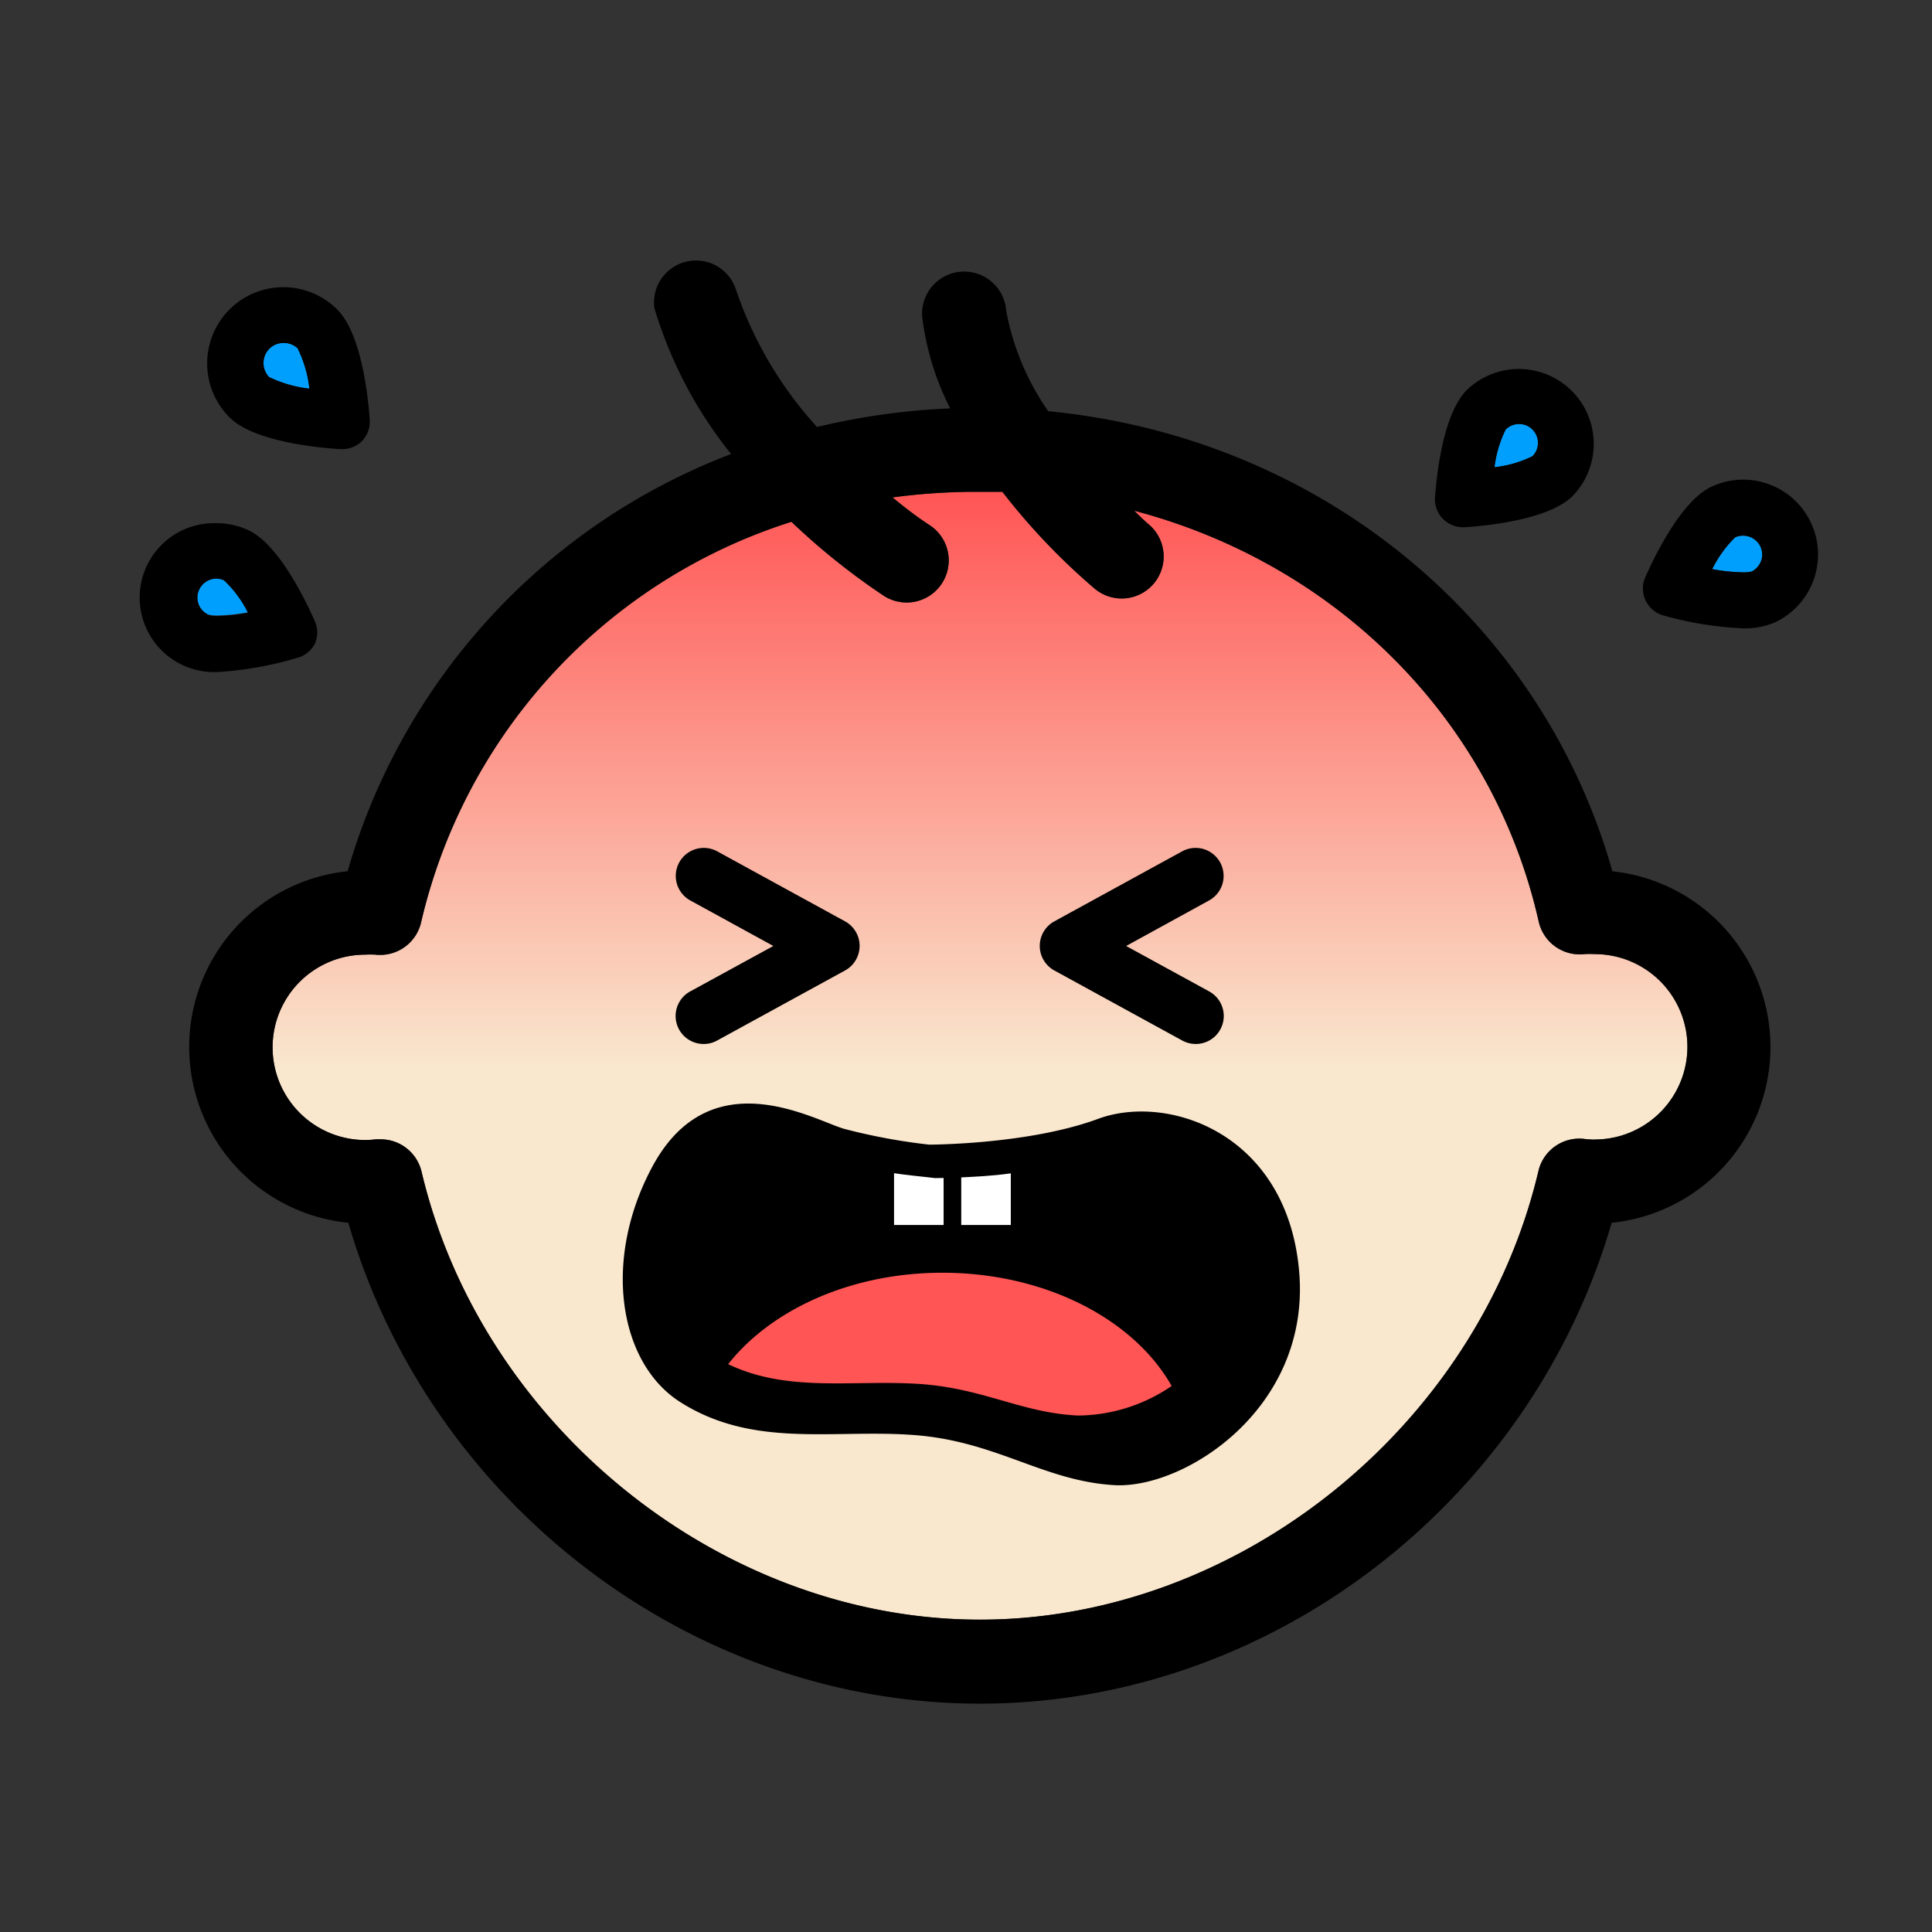
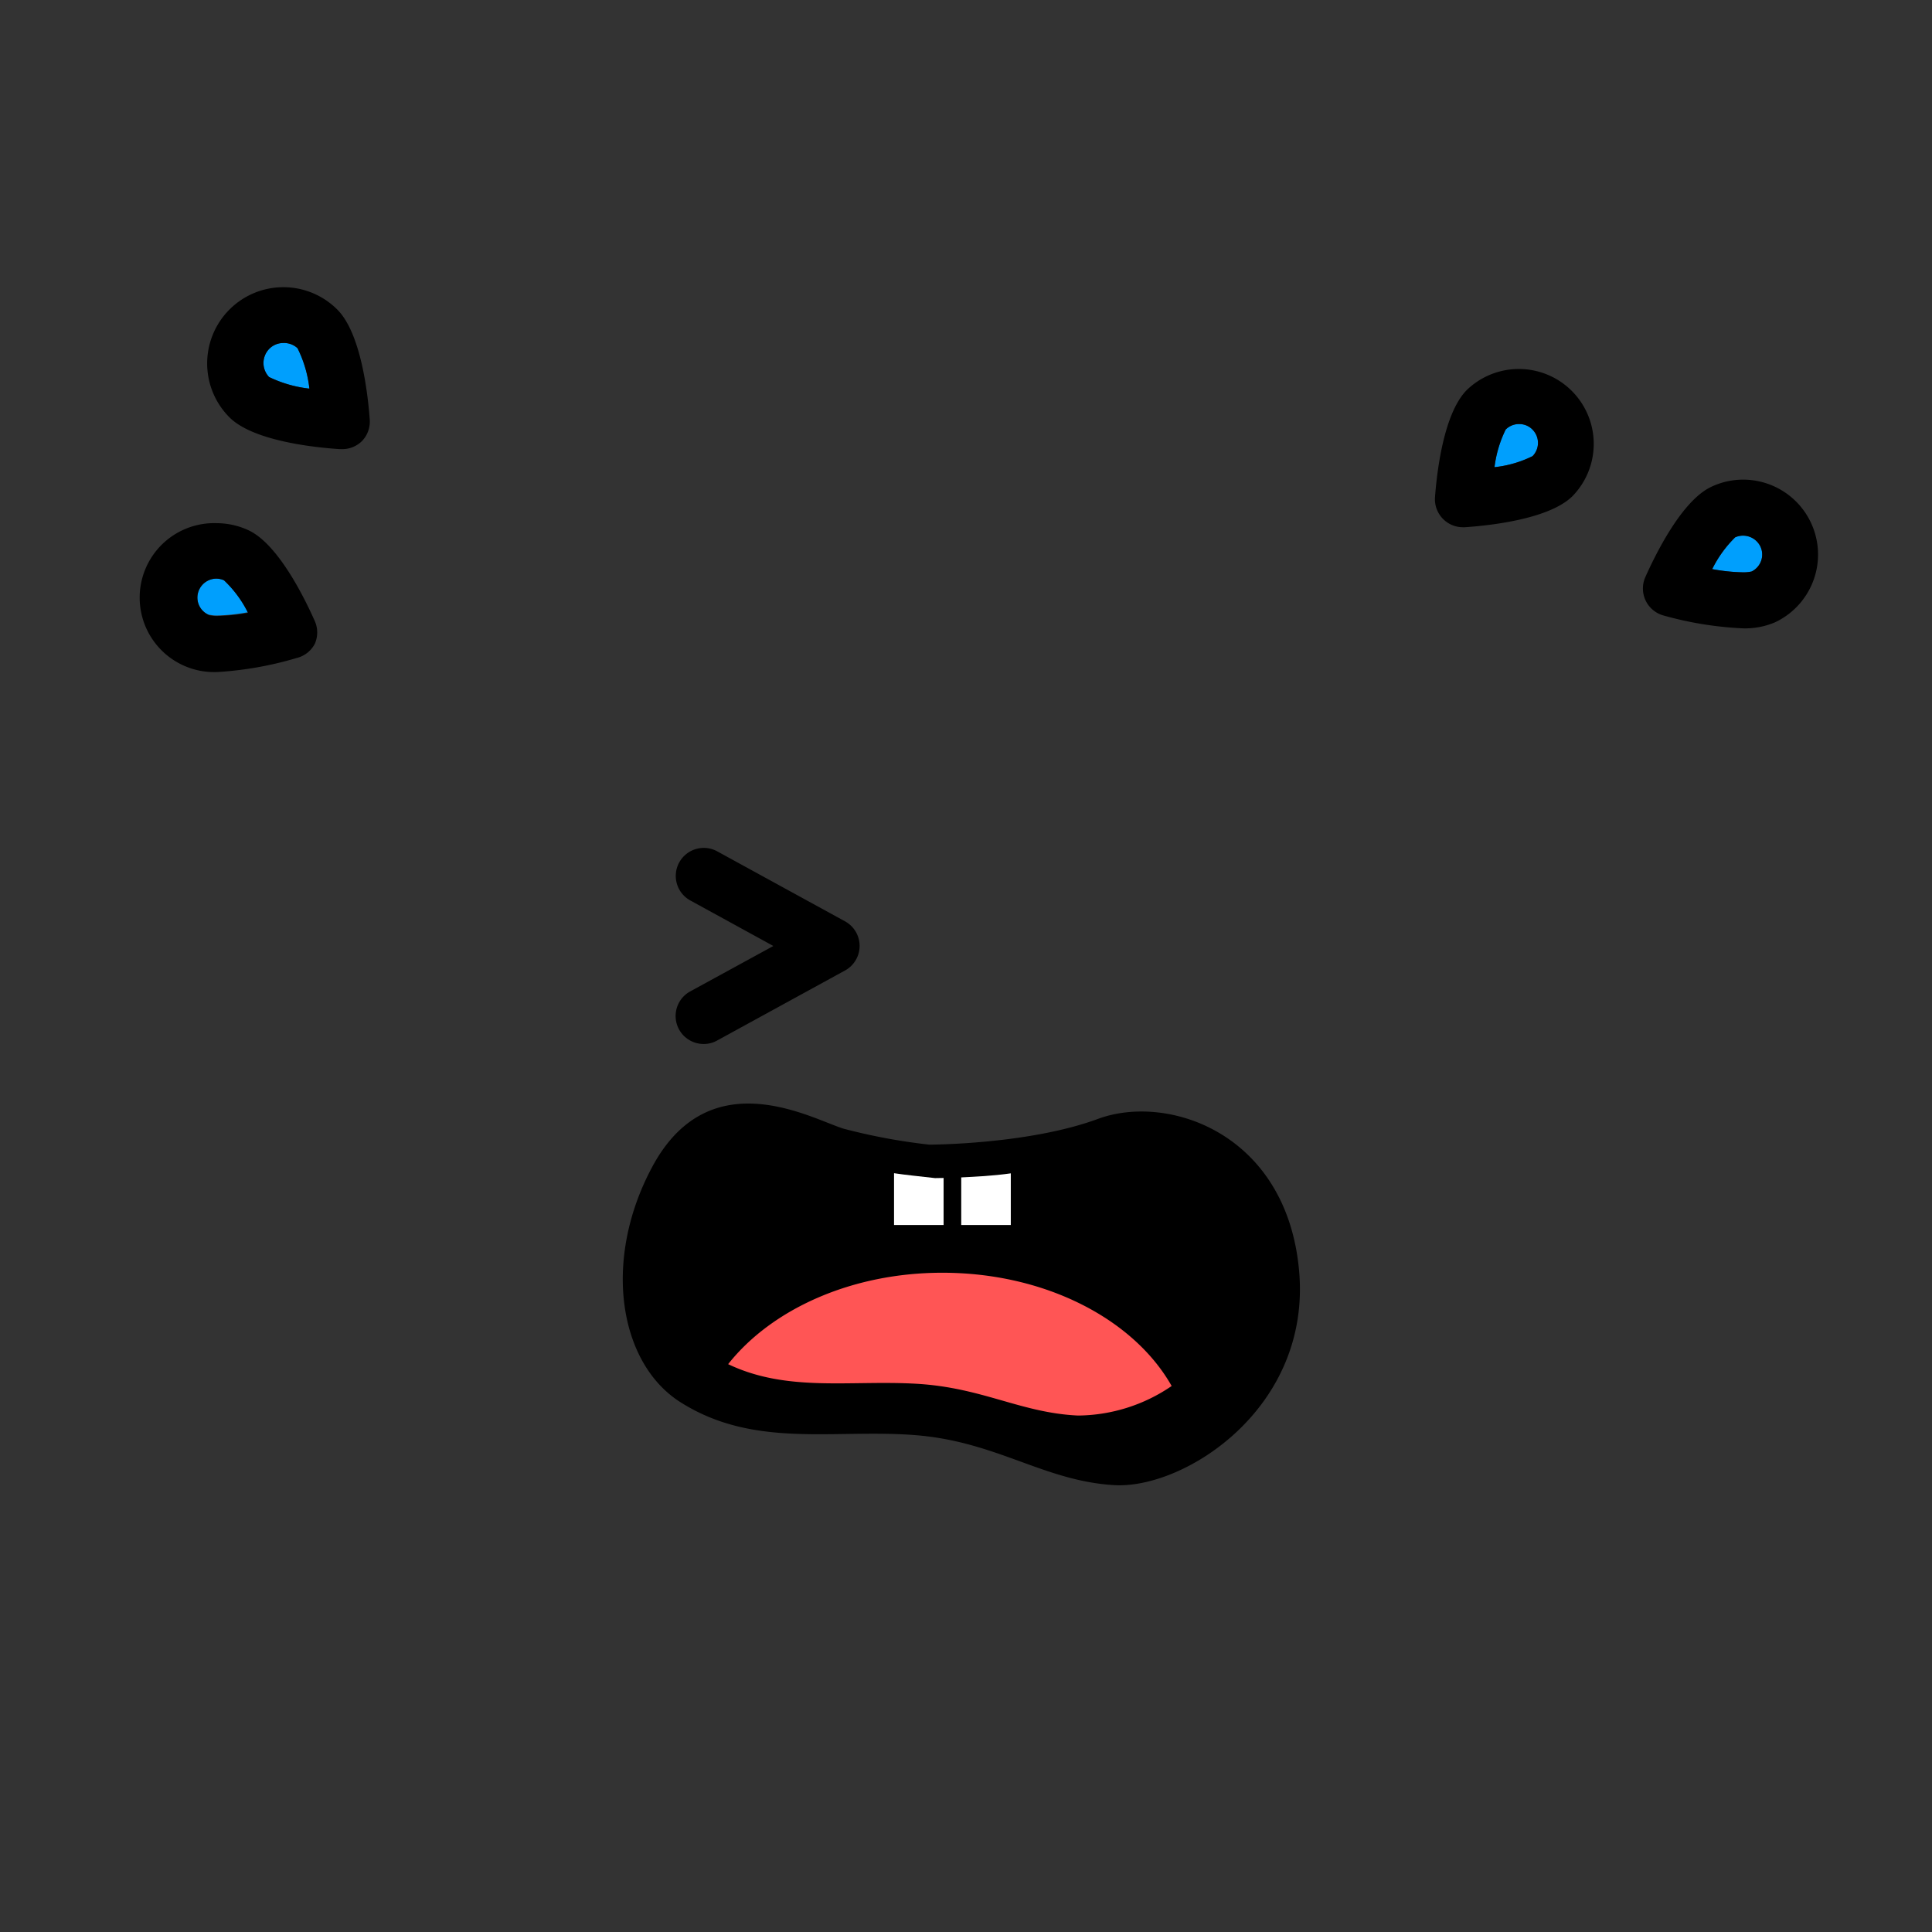
<svg xmlns="http://www.w3.org/2000/svg" id="Layer_1" data-name="Layer 1" viewBox="20 20 138 138">
  <rect x="20" y="20" width="138" height="138" fill="#333333" stroke="none" />
  <defs>
    <style>.cls-1{fill:url(#linear-gradient);}.cls-2{fill:#009ffd;}.cls-3{fill:#f55;}.cls-4{fill:#fff;}</style>
    <linearGradient id="linear-gradient" x1="90" y1="135.69" x2="90" y2="55.13" gradientUnits="userSpaceOnUse">
      <stop offset="0.49" stop-color="#f9e7ce" />
      <stop offset="1" stop-color="#f55" />
    </linearGradient>
  </defs>
  <title>vukkle SP emojis</title>
-   <path class="cls-1" d="M140.53,94.78a6.63,6.63,0,0,1-6.62,6.62,6.33,6.33,0,0,1-.76-.05,3,3,0,0,0-3.26,2.29c-4.31,18.27-21.46,32.05-39.89,32.05s-35.58-13.78-39.89-32a3,3,0,0,0-2.92-2.31l-.34,0a6.33,6.33,0,0,1-.76.05,6.62,6.62,0,0,1,0-13.24,6.13,6.13,0,0,1,.74,0,3,3,0,0,0,3.25-2.32A39.37,39.37,0,0,1,76.53,57.27a48.76,48.76,0,0,0,6.56,5.26,3,3,0,0,0,3.34-5c-1-.65-1.84-1.31-2.68-2A44.42,44.42,0,0,1,90,55.13c.54,0,1.07,0,1.6,0a46.65,46.65,0,0,0,6.56,6.89,3,3,0,0,0,4.23-.31,3,3,0,0,0-.31-4.23c-.38-.33-.72-.65-1.06-1,14.35,3.78,25.6,14.8,28.89,29.35a3,3,0,0,0,3.26,2.32,6,6,0,0,1,.74,0A6.63,6.63,0,0,1,140.53,94.78Z" />
  <path class="cls-2" d="M34.91,63.9a2.54,2.54,0,0,0,.65.06,13.25,13.25,0,0,0,2.15-.23A8.2,8.2,0,0,0,36,61.45a1.39,1.39,0,0,0-.55-.12,1.36,1.36,0,0,0-1.22.78,1.34,1.34,0,0,0,.64,1.79Z" />
-   <path class="cls-2" d="M40.22,44.5a1.4,1.4,0,0,0-1,.43,1.45,1.45,0,0,0,0,2,8.85,8.85,0,0,0,2.88.83,8.55,8.55,0,0,0-.85-2.89A1.42,1.42,0,0,0,40.22,44.5Z" />
+   <path class="cls-2" d="M40.22,44.5a1.4,1.4,0,0,0-1,.43,1.45,1.45,0,0,0,0,2,8.85,8.85,0,0,0,2.88.83,8.55,8.55,0,0,0-.85-2.89A1.42,1.42,0,0,0,40.22,44.5" />
  <path class="cls-2" d="M128.55,50.29a1.34,1.34,0,0,0-1,.39,8.4,8.4,0,0,0-.8,2.69,8,8,0,0,0,2.72-.79,1.35,1.35,0,0,0,0-1.89A1.31,1.31,0,0,0,128.55,50.29Z" />
  <path d="M86.8,105.66a43.09,43.09,0,0,0,9.81-1.17c4.06-1.17,11,.67,11.69,6.87s-6.66,9.94-10.75,9.75-6.82-2-11.56-2.26-9.41.65-13.72-1.53c-3.56-1.81-4.47-6.49-1.54-10.7,3.37-4.83,9.33-2.08,11.12-1.68A42.51,42.51,0,0,0,86.8,105.66Z" />
-   <path d="M135.17,82.23c-5.13-18.1-21.06-31-40.3-32.86a18.48,18.48,0,0,1-3-7.17,3,3,0,0,0-6,.41,19.6,19.6,0,0,0,2,6.56,49.65,49.65,0,0,0-9.51,1.33,27.71,27.71,0,0,1-5.82-9.9A3,3,0,0,0,66.74,42a30.66,30.66,0,0,0,5.48,10.43A45.28,45.28,0,0,0,44.83,82.23a12.62,12.62,0,0,0,.05,25.11c5.82,20,24.43,34.35,45.12,34.35s39.29-14.31,45.12-34.35a12.62,12.62,0,0,0,0-25.11Zm-1.26,19.17a6.33,6.33,0,0,1-.76-.05,3,3,0,0,0-3.26,2.29c-4.31,18.27-21.46,32.05-39.89,32.05s-35.58-13.78-39.89-32a3,3,0,0,0-2.92-2.31l-.34,0a6.33,6.33,0,0,1-.76.05,6.62,6.62,0,0,1,0-13.24,6.13,6.13,0,0,1,.74,0,3,3,0,0,0,3.25-2.32A39.37,39.37,0,0,1,76.53,57.27a48.76,48.76,0,0,0,6.56,5.26,3,3,0,0,0,3.34-5c-1-.65-1.84-1.31-2.68-2A44.42,44.42,0,0,1,90,55.13c.54,0,1.07,0,1.6,0a46.65,46.65,0,0,0,6.56,6.89,3,3,0,0,0,4.23-.31,3,3,0,0,0-.31-4.23c-.38-.33-.72-.65-1.06-1,14.35,3.78,25.6,14.8,28.89,29.35a3,3,0,0,0,3.26,2.32,6,6,0,0,1,.74,0,6.62,6.62,0,0,1,0,13.24Z" />
  <path class="cls-2" d="M142.3,60.65a13.14,13.14,0,0,0,2.15.23,2.63,2.63,0,0,0,.67-.06,1.35,1.35,0,0,0,.62-1.79,1.38,1.38,0,0,0-1.8-.65A8.41,8.41,0,0,0,142.3,60.65Z" />
-   <path d="M105.44,94.57a2,2,0,0,1-1-.25l-9.13-5a2,2,0,0,1,0-3.51l9.13-5a2,2,0,1,1,1.92,3.51l-5.92,3.25,5.92,3.24a2,2,0,0,1-1,3.76Z" />
  <path d="M70.31,94.57a2,2,0,0,1-1-3.76l5.93-3.24-5.93-3.25a2,2,0,0,1,1.92-3.51l9.13,5a2,2,0,0,1,0,3.51l-9.13,5A1.94,1.94,0,0,1,70.31,94.57Z" />
  <path d="M144.45,64.88a25.14,25.14,0,0,1-5.64-.92,2,2,0,0,1-1.29-2.73c.72-1.61,2.6-5.47,4.72-6.46a5.31,5.31,0,0,1,2.28-.51,5.35,5.35,0,0,1,2.27,10.19A5.44,5.44,0,0,1,144.45,64.88Zm-2.15-4.23a13.14,13.14,0,0,0,2.15.23,2.63,2.63,0,0,0,.67-.06,1.35,1.35,0,0,0,.62-1.79,1.38,1.38,0,0,0-1.8-.65A8.41,8.41,0,0,0,142.3,60.65Z" />
  <path d="M124.5,57.66a2,2,0,0,1-2-2.14c.13-1.76.61-6,2.28-7.67a5.35,5.35,0,0,1,7.54,7.59c-1.67,1.65-5.93,2.1-7.69,2.22Zm4.05-7.37a1.34,1.34,0,0,0-1,.39,8.4,8.4,0,0,0-.8,2.69,8,8,0,0,0,2.72-.79,1.35,1.35,0,0,0,0-1.89A1.31,1.31,0,0,0,128.55,50.29Z" />
  <path d="M35.56,68h0a5.32,5.32,0,1,1-.07-10.63,5.41,5.41,0,0,1,2.27.51c2.12,1,4,4.85,4.72,6.47a2,2,0,0,1,0,1.65A2,2,0,0,1,41.19,67,25,25,0,0,1,35.56,68Zm-.65-4.06a2.54,2.54,0,0,0,.65.06,13.25,13.25,0,0,0,2.15-.23A8.2,8.2,0,0,0,36,61.45a1.39,1.39,0,0,0-.55-.12,1.36,1.36,0,0,0-1.22.78,1.34,1.34,0,0,0,.64,1.79Z" />
  <path d="M44.39,52.08h-.14c-1.8-.12-6.17-.58-7.86-2.27a5.45,5.45,0,0,1,0-7.7,5.44,5.44,0,0,1,7.7,0c1.7,1.69,2.19,6.06,2.32,7.86a2,2,0,0,1-.57,1.55A2,2,0,0,1,44.39,52.08ZM40.22,44.5a1.4,1.4,0,0,0-1,.43,1.45,1.45,0,0,0,0,2,8.85,8.85,0,0,0,2.88.83,8.55,8.55,0,0,0-.85-2.89A1.42,1.42,0,0,0,40.22,44.5Z" />
  <path d="M86.37,101.76s7.08,0,12.06-1.84,13.46,1,14.36,10.82-8.18,15.64-13.21,15.34-8.37-3.11-14.2-3.57-11.56,1-16.85-2.4c-4.37-2.84-5.5-10.21-1.9-16.84,4.15-7.61,11.47-3.28,13.66-2.64A42.58,42.58,0,0,0,86.37,101.76Z" />
  <path class="cls-3" d="M103.69,119h0A12,12,0,0,1,97,121.11c-4.09-.19-6.81-2-11.55-2.27s-9.21.62-13.44-1.4c3.09-3.91,8.79-6.53,15.3-6.53C94.68,110.91,101,114.24,103.69,119Z" />
  <path class="cls-4" d="M87.4,104.14v3.36H83.86v-3.7c.85.13,1.72.21,2.93.35Z" />
  <path class="cls-4" d="M92.2,103.81v3.69H88.66v-3.4C89.62,104.05,90.87,104,92.2,103.81Z" />
</svg>